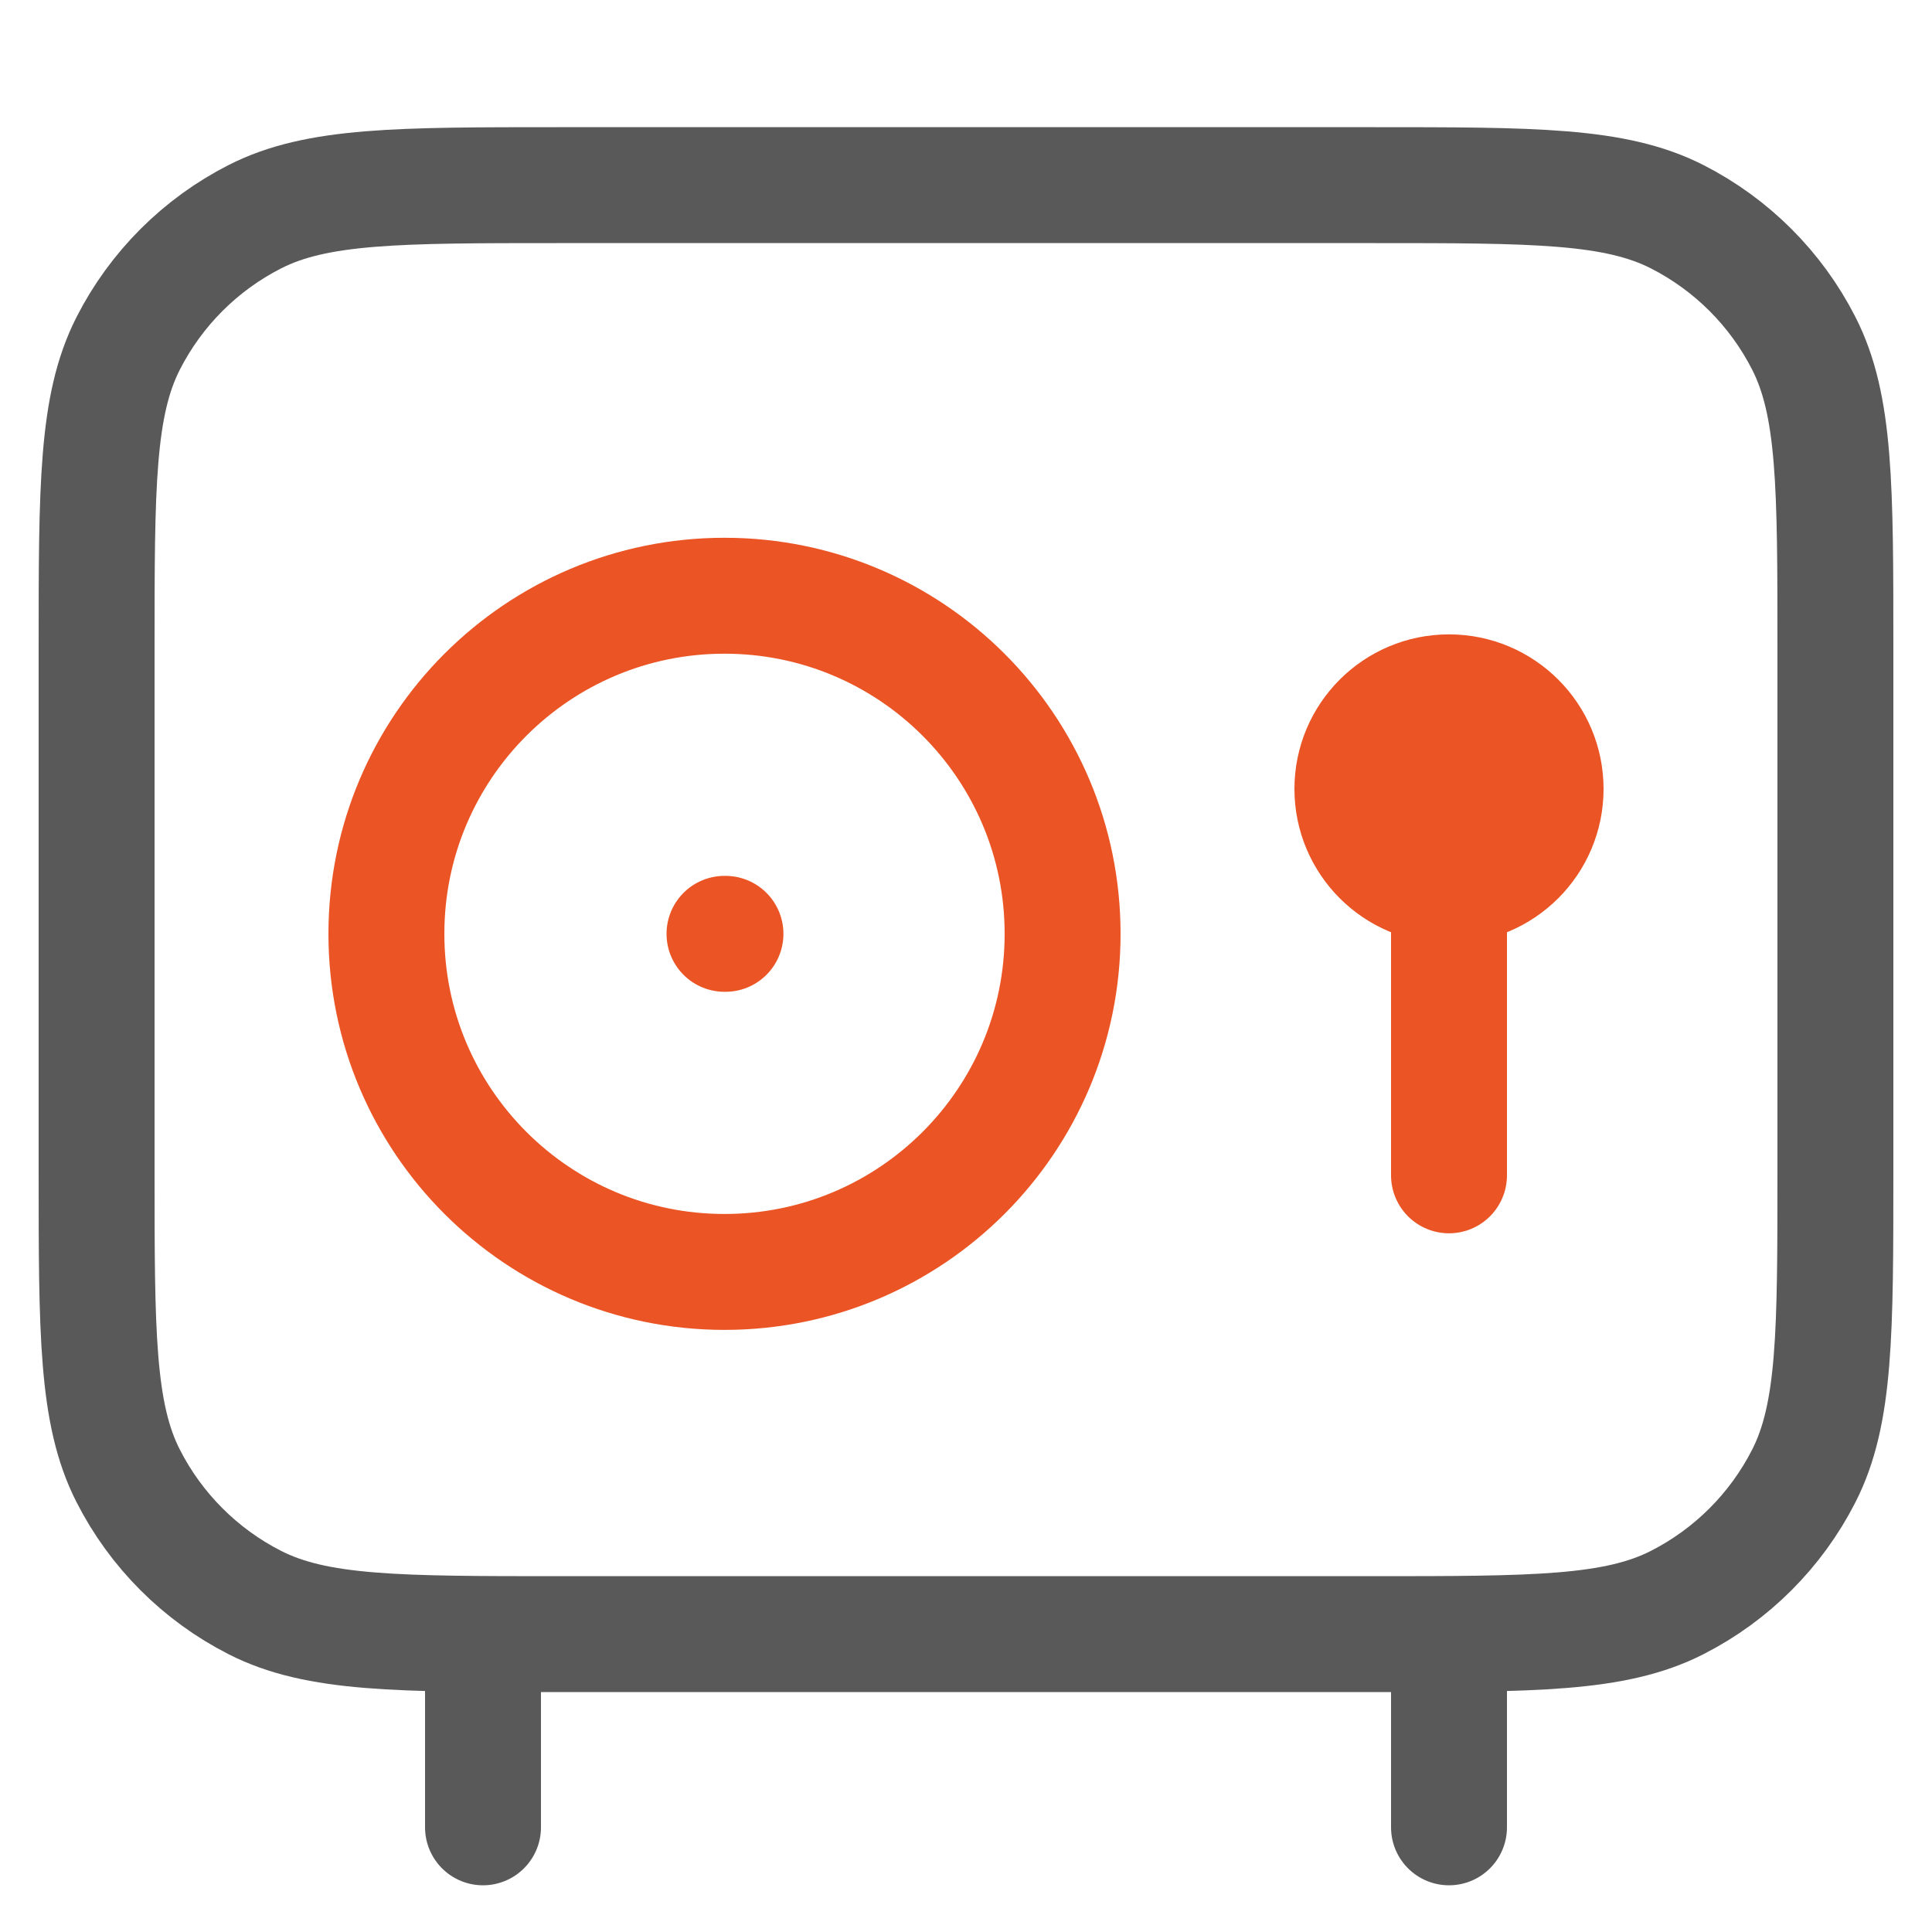
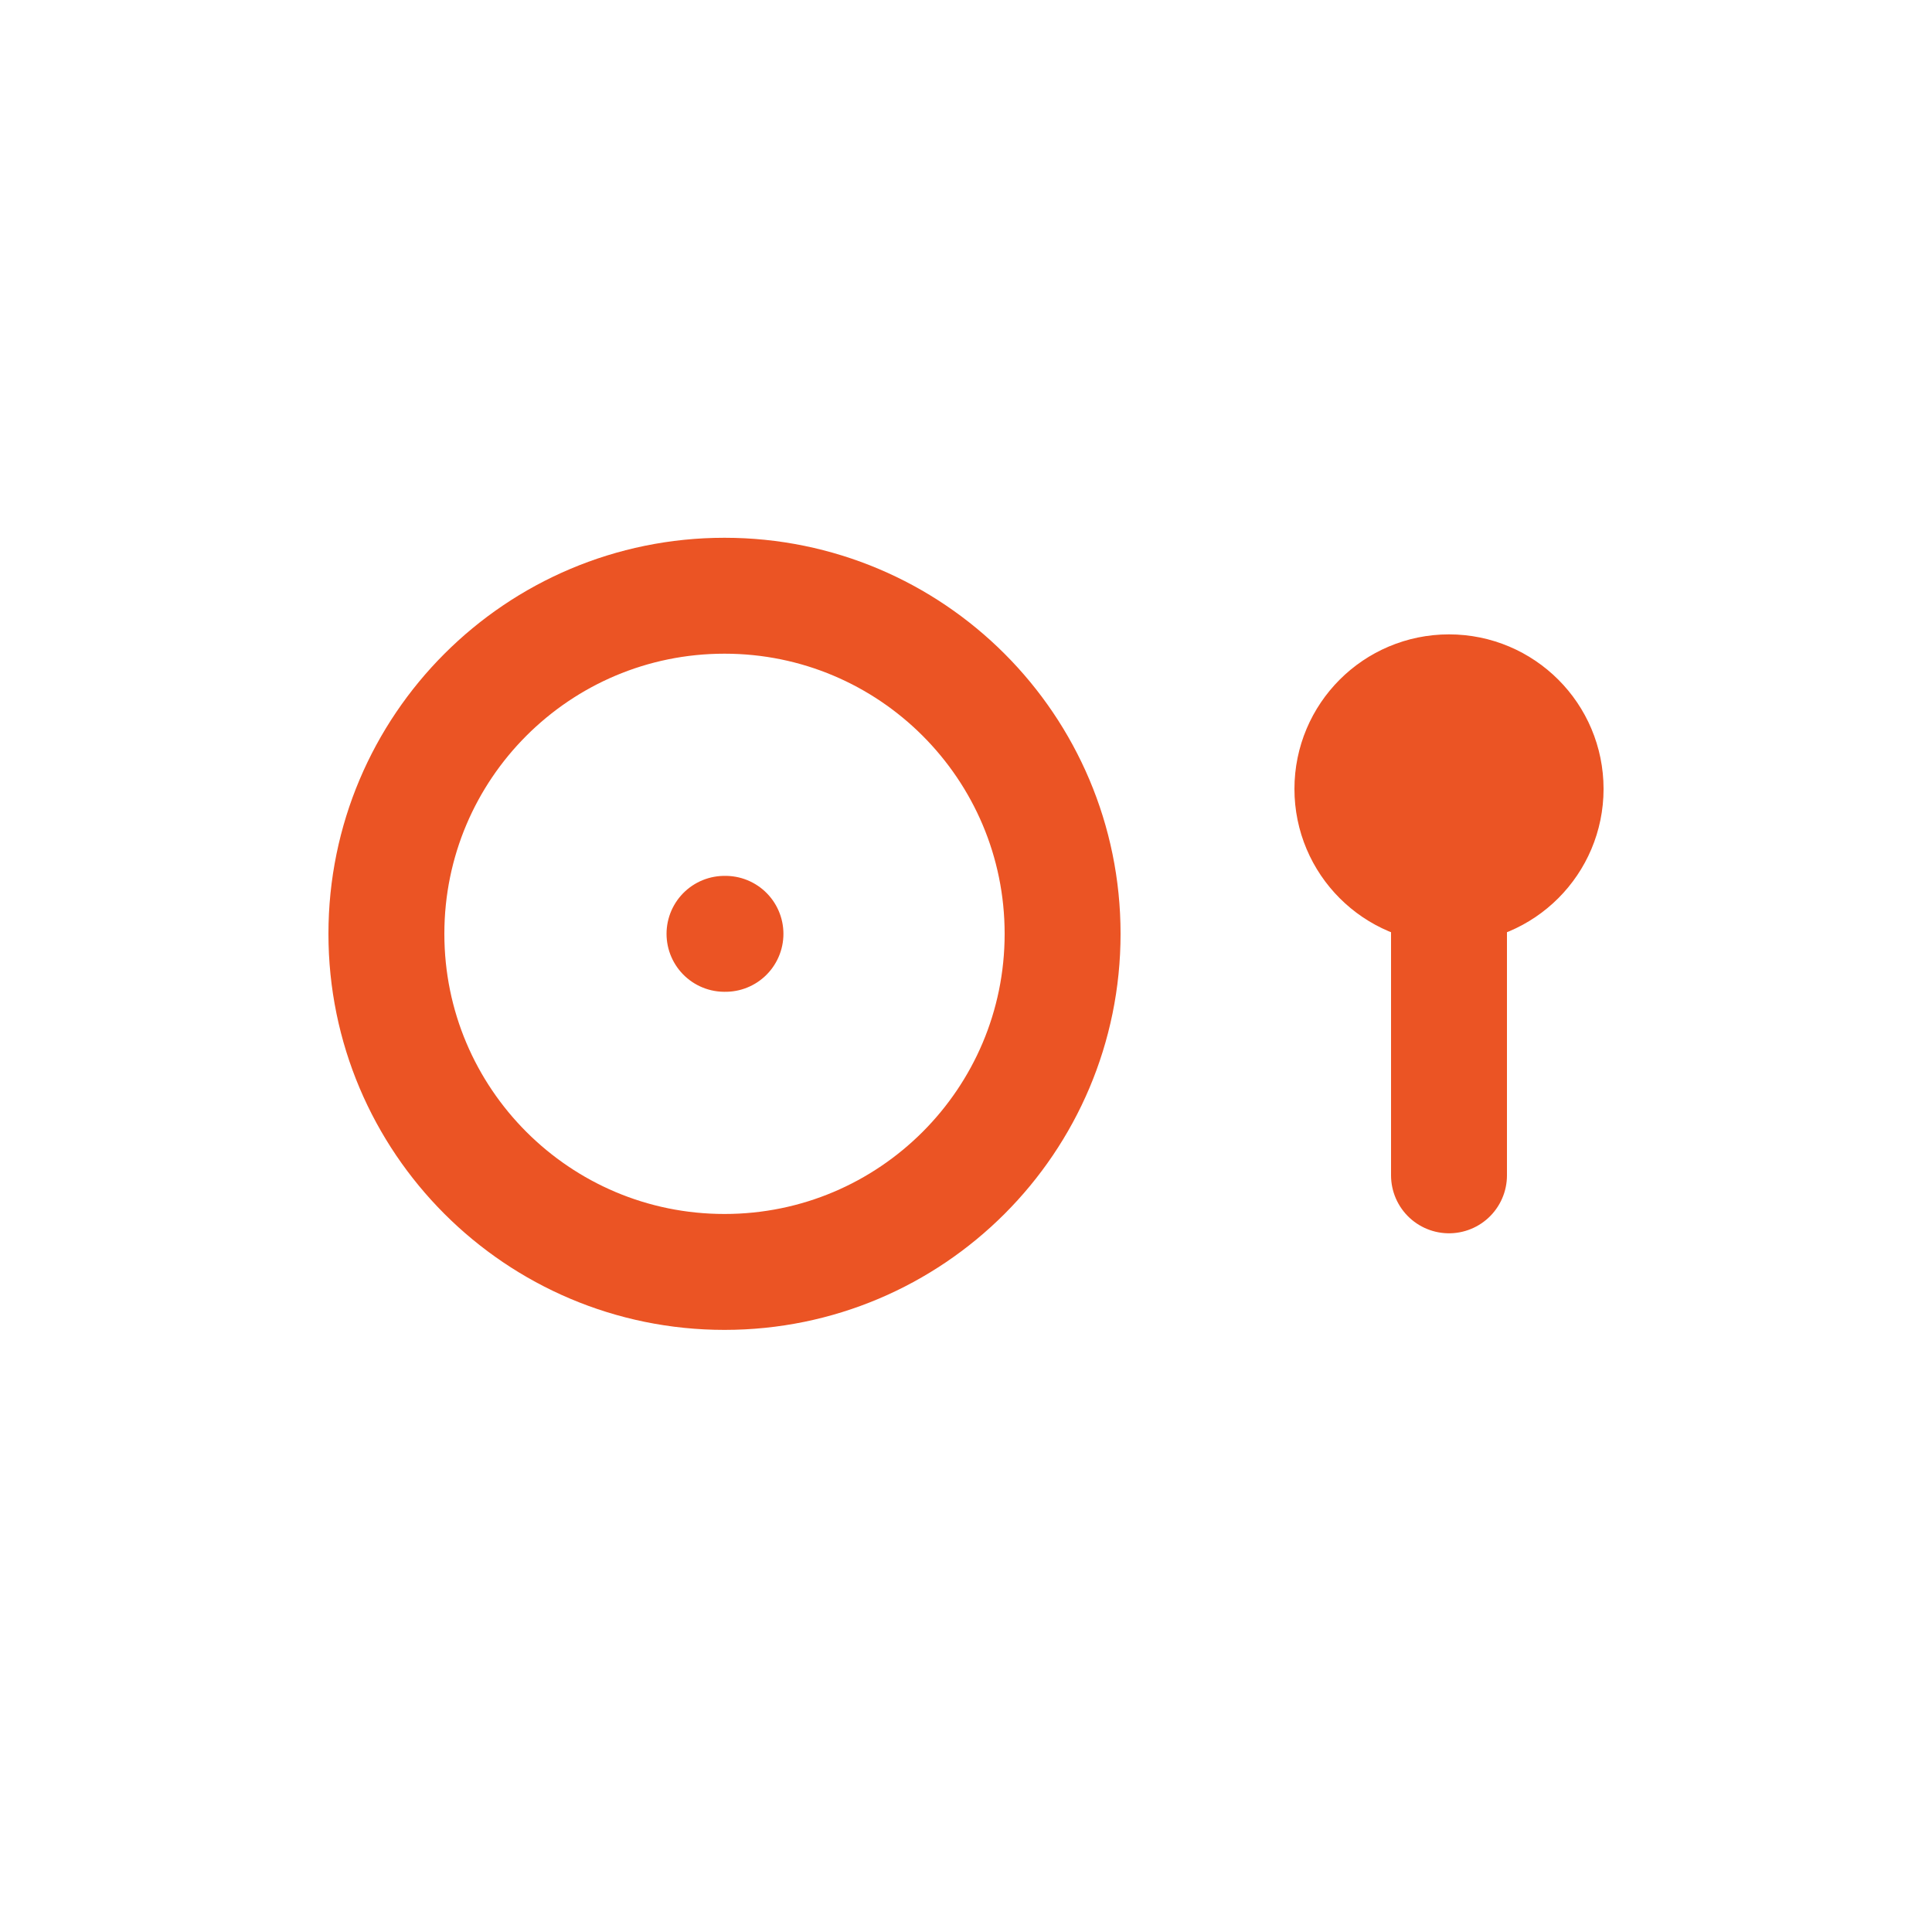
<svg xmlns="http://www.w3.org/2000/svg" width="40" height="40" viewBox="0 0 40 40" fill="none">
-   <path d="M10 33.833V37.833M30 33.833V37.833M11.6 33.833H28.4C31.76 33.833 33.441 33.833 34.724 33.179C35.853 32.604 36.771 31.686 37.346 30.557C38 29.273 38 27.593 38 24.233V13.433C38 10.073 38 8.393 37.346 7.109C36.771 5.98 35.853 5.062 34.724 4.487C33.441 3.833 31.76 3.833 28.4 3.833H11.6C8.24 3.833 6.56 3.833 5.276 4.487C4.147 5.062 3.229 5.98 2.654 7.109C2 8.393 2 10.073 2 13.433V24.233C2 27.593 2 29.273 2.654 30.557C3.229 31.686 4.147 32.604 5.276 33.179C6.56 33.833 8.24 33.833 11.6 33.833Z" stroke="#595959" stroke-width="2.4" stroke-linecap="round" stroke-linejoin="round" />
  <path d="M30 18.334C31.105 18.334 32 17.438 32 16.334C32 15.229 31.105 14.334 30 14.334C28.895 14.334 28 15.229 28 16.334C28 17.438 28.895 18.334 30 18.334ZM30 18.334V24.334M30 16.334H30.02M15 19.334H15.02M22 19.334C22 23.2 18.866 26.334 15 26.334C11.134 26.334 8 23.2 8 19.334C8 15.467 11.134 12.334 15 12.334C18.866 12.334 22 15.467 22 19.334Z" stroke="#EB5424" stroke-width="2.4" stroke-linecap="round" stroke-linejoin="round" />
</svg>